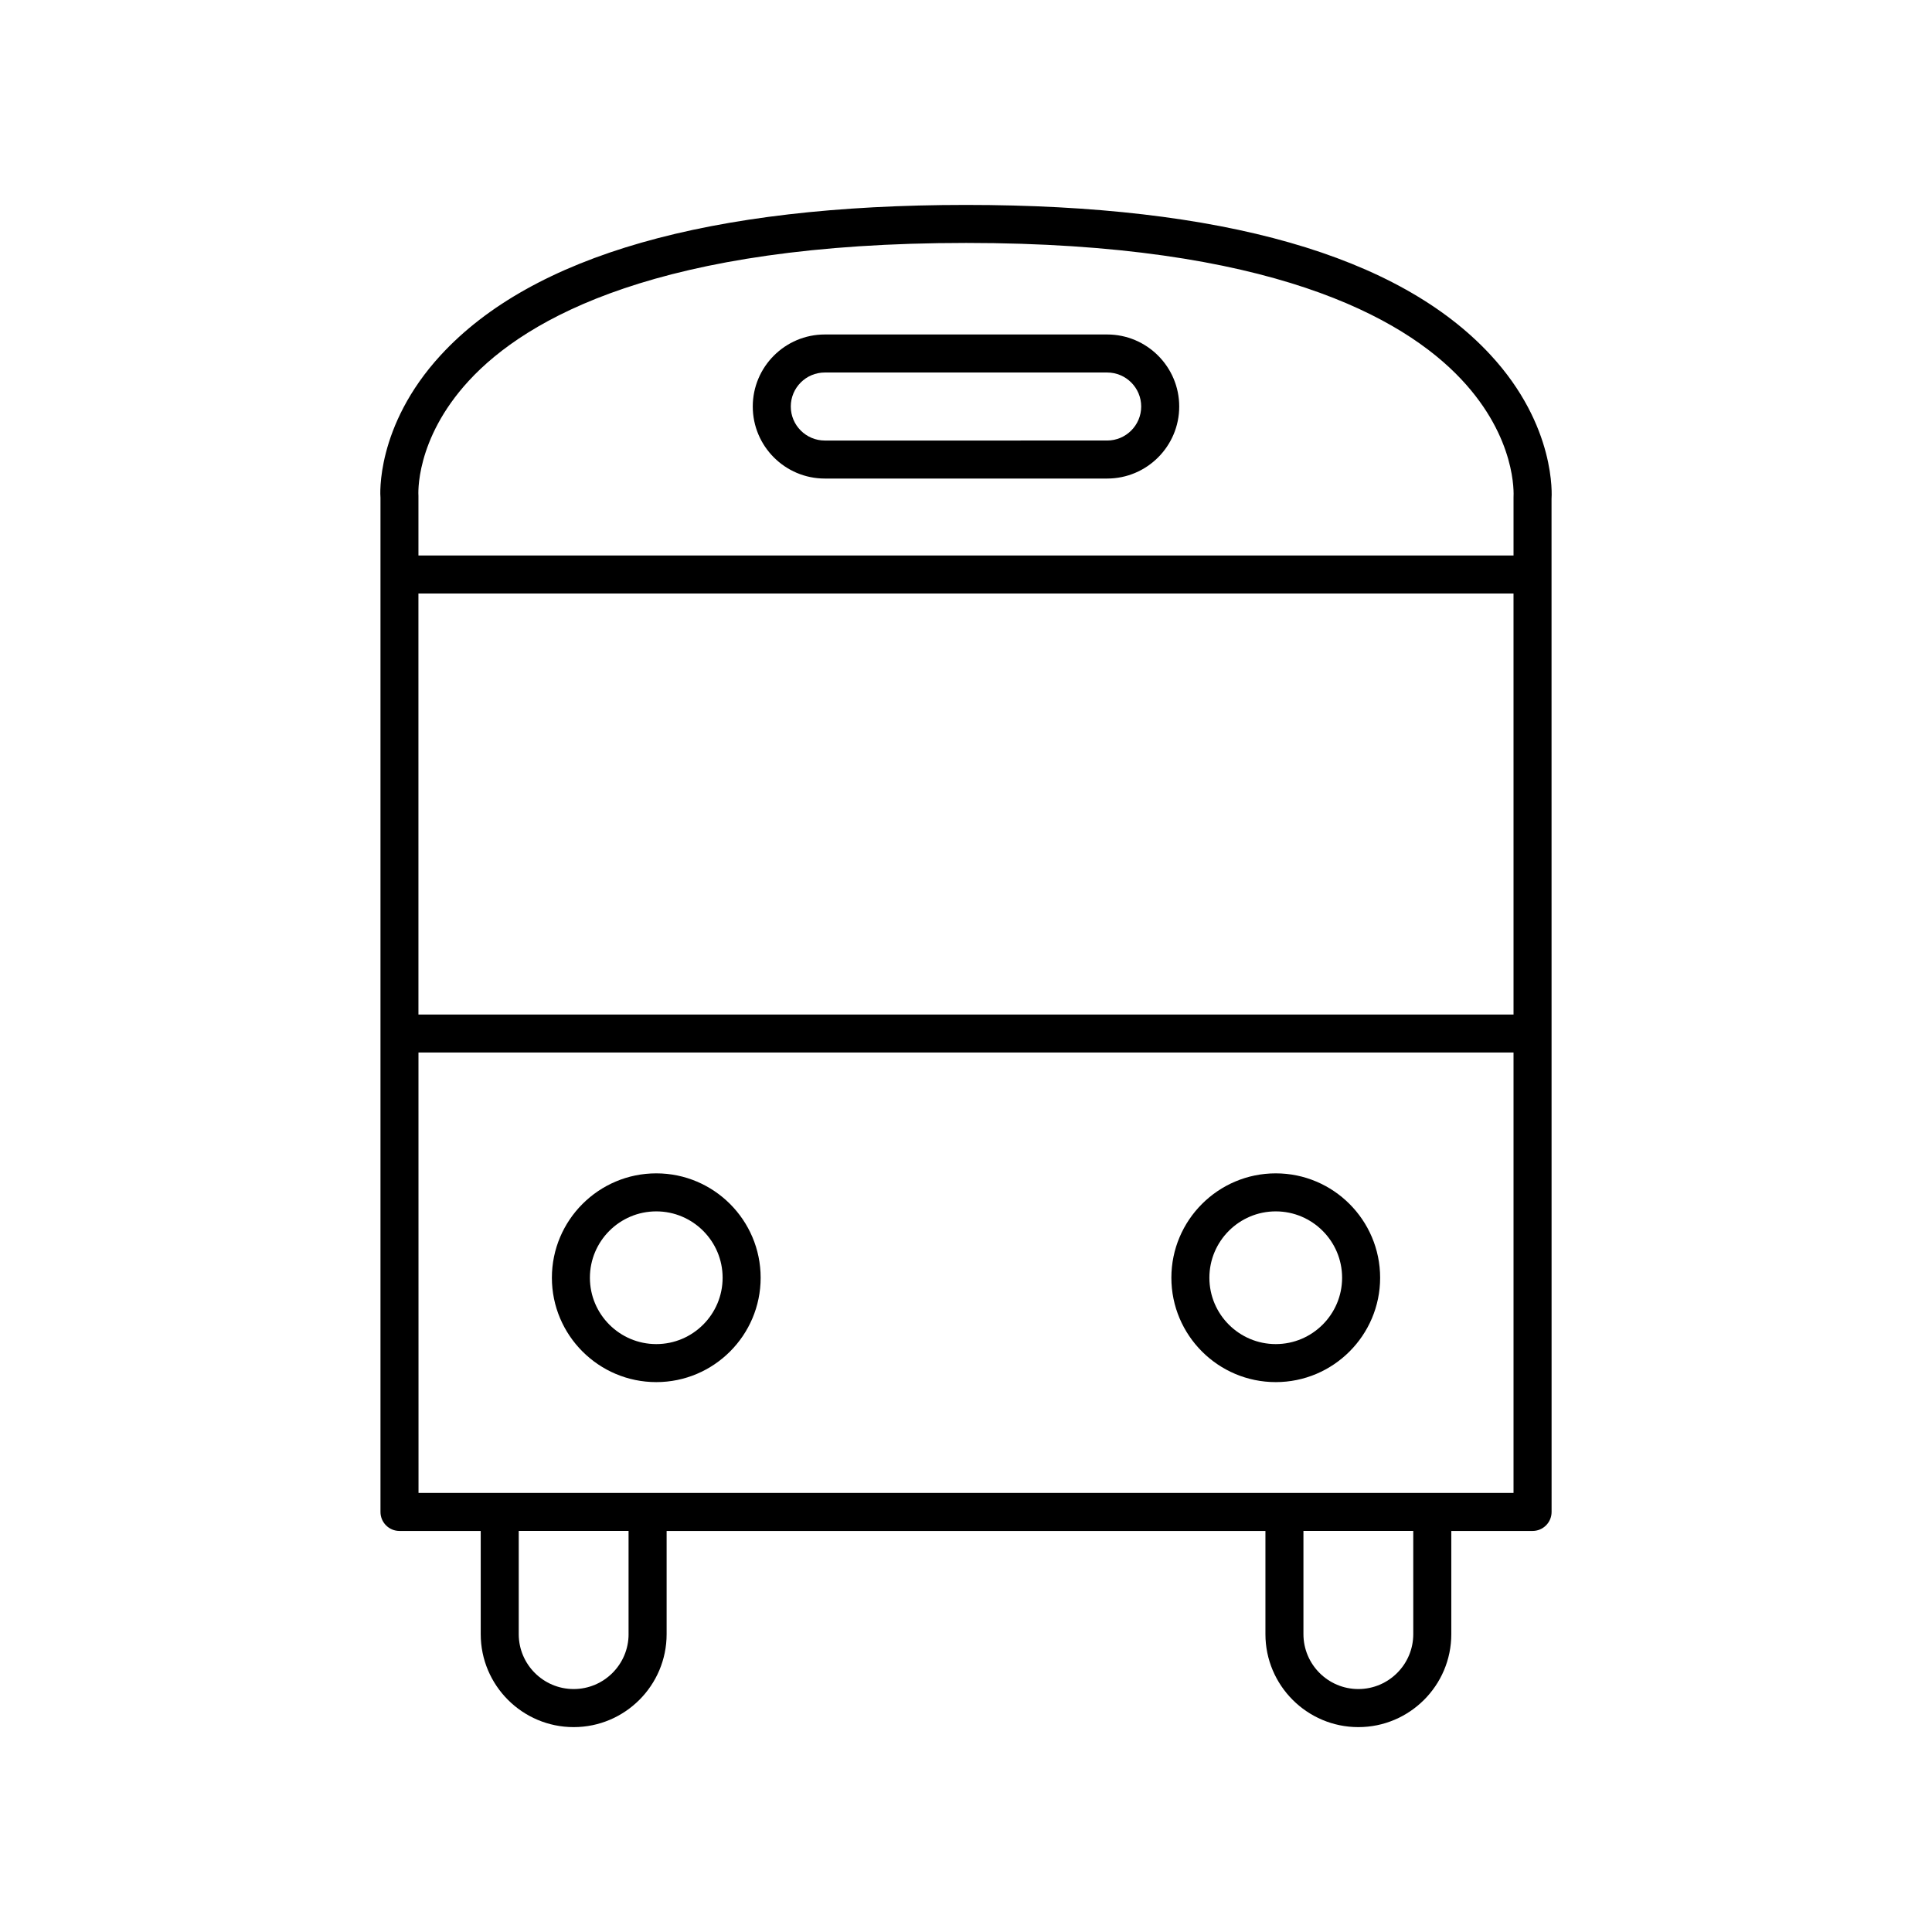
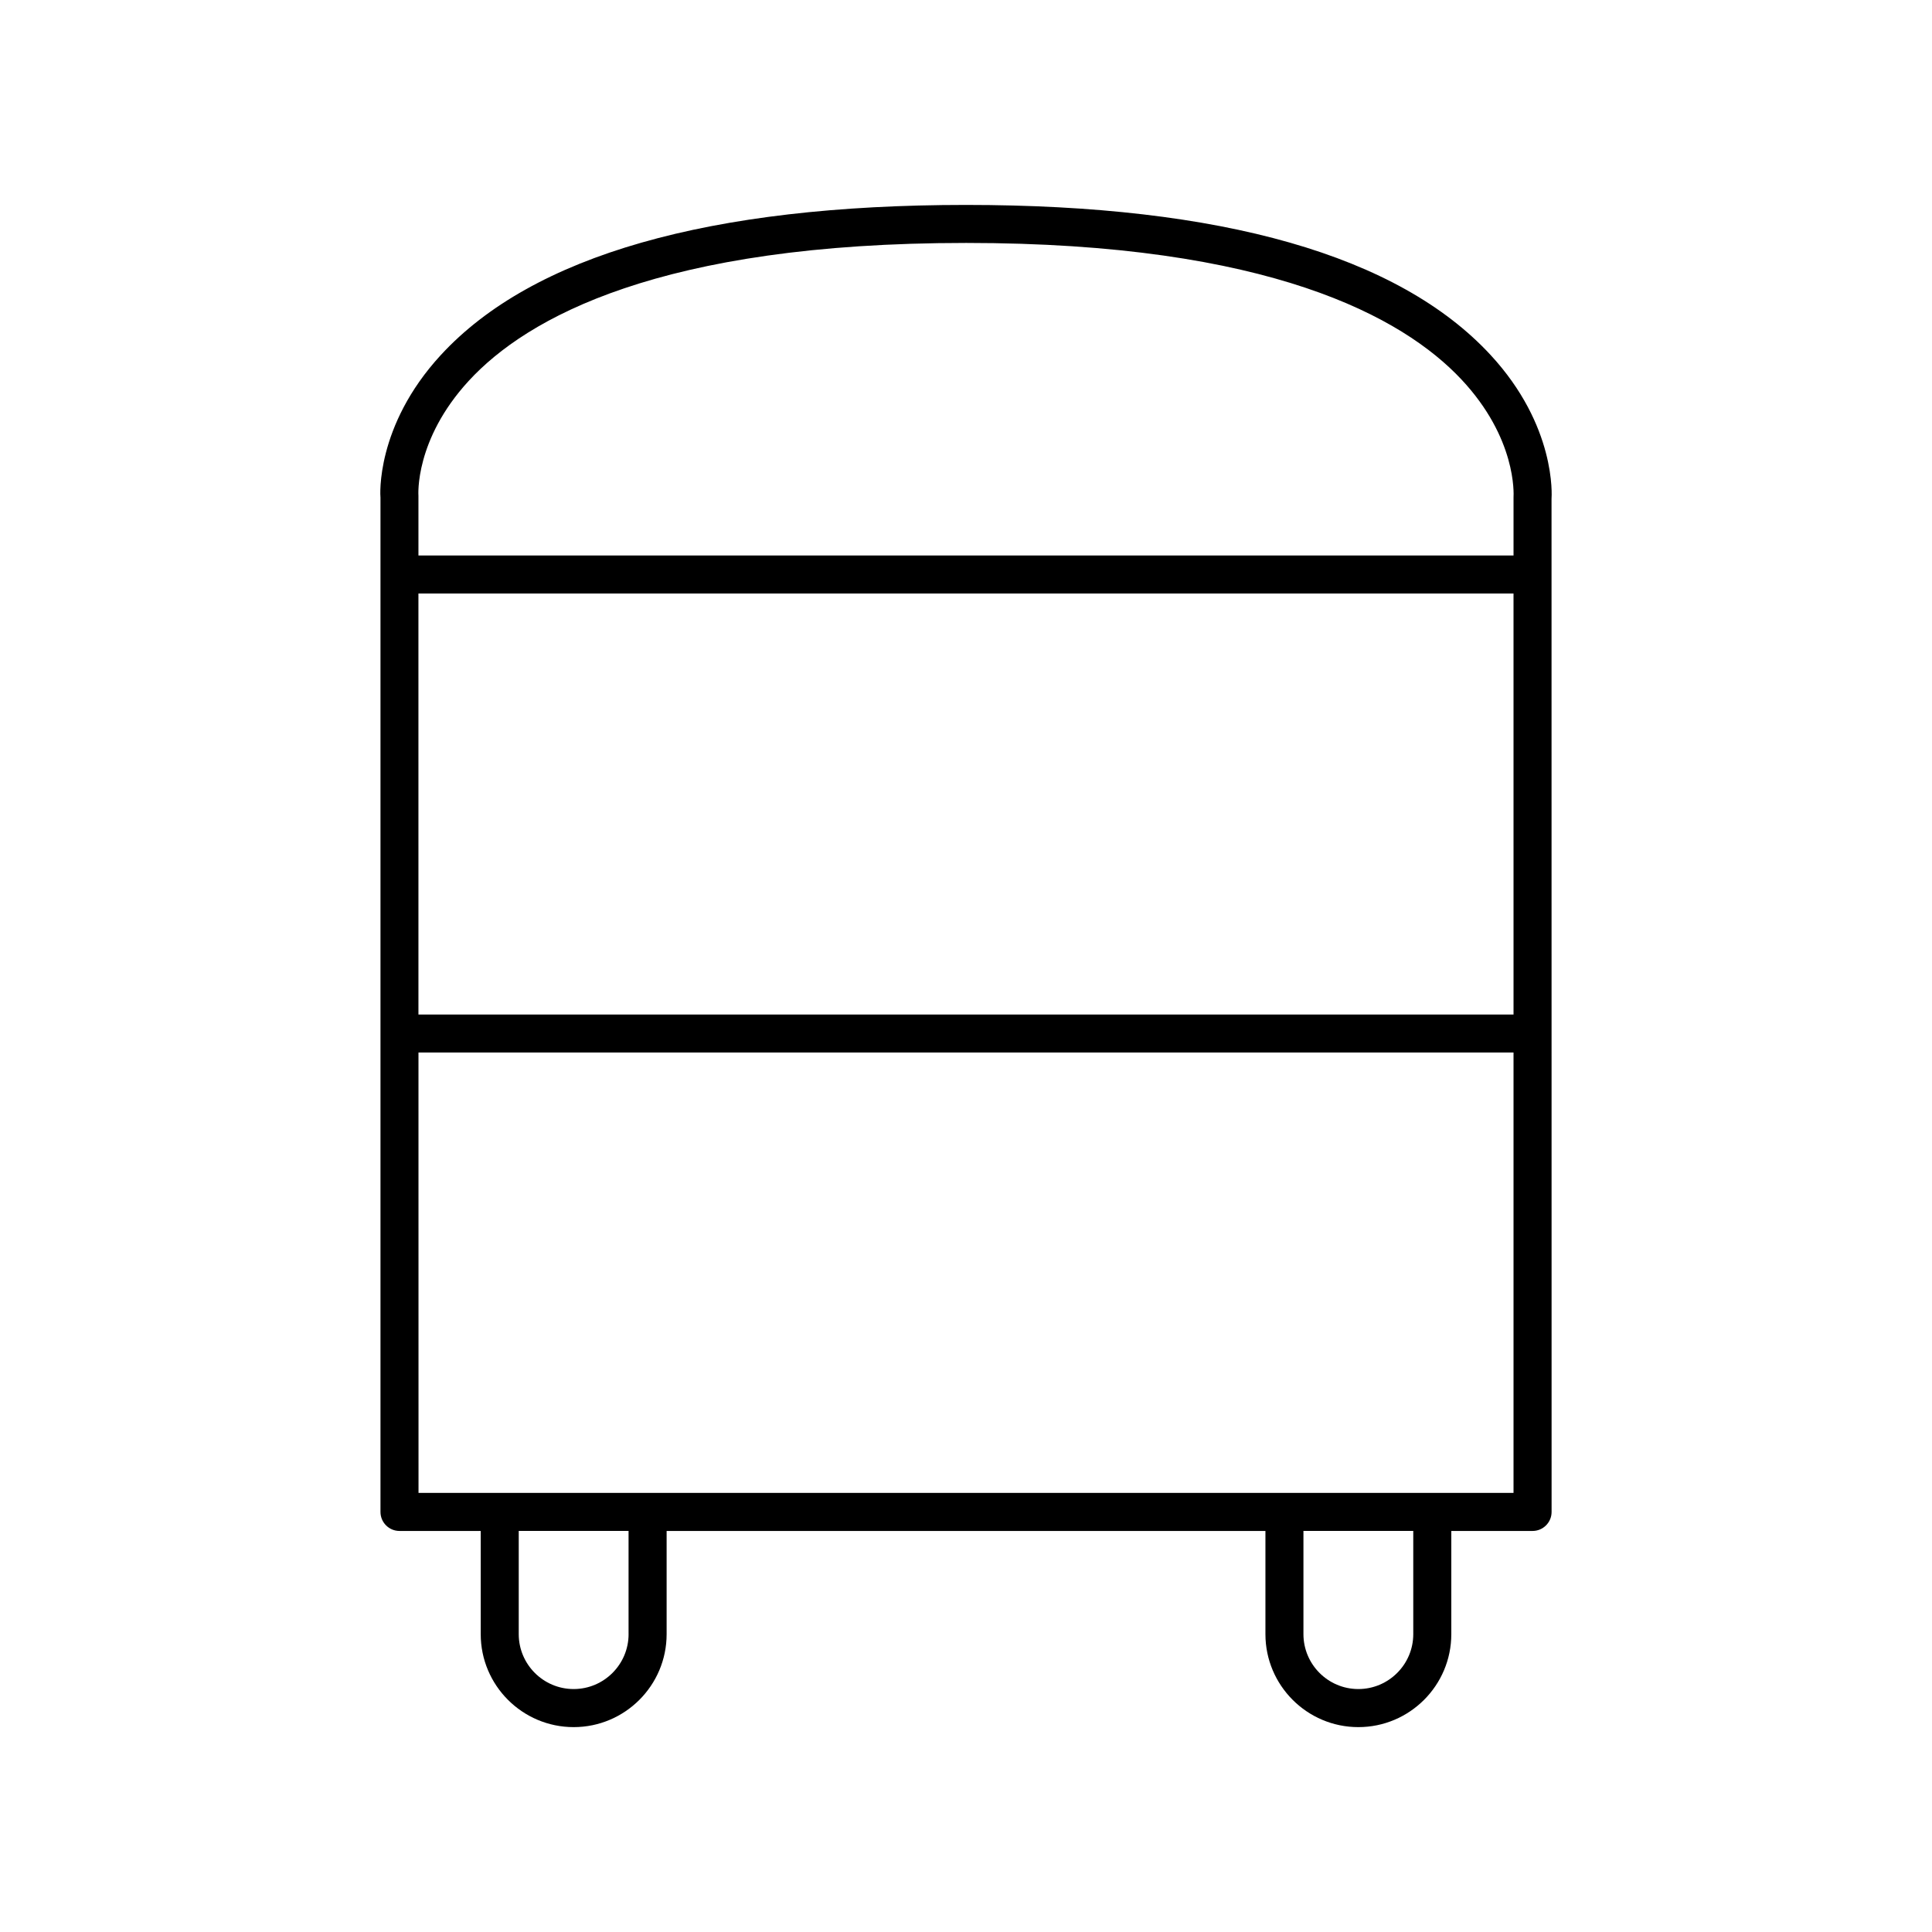
<svg xmlns="http://www.w3.org/2000/svg" fill="#000000" width="800px" height="800px" version="1.1" viewBox="144 144 512 512">
  <g>
    <path d="m244.83 275.82v268.86c0 2.781 2.258 5.039 5.039 5.039h21.527v27.352c0 13.582 11.047 24.633 24.633 24.633 13.582 0 24.633-11.047 24.633-24.633v-27.352h158.69v27.352c0 13.582 11.047 24.633 24.625 24.633 13.582 0 24.633-11.047 24.633-24.633v-27.352h21.539c2.781 0 5.039-2.258 5.039-5.039l-0.016-268.47c0.059-0.781 1.281-19.305-16.184-38.172-24.406-26.367-71.164-39.73-138.99-39.73-68.059 0-114.89 13.391-139.19 39.797-17.352 18.859-16.031 37.355-15.98 37.715zm300.27 137.04h-290.21l-0.004-111.57h290.21zm-234.52 164.2c0 8.027-6.531 14.555-14.555 14.555-8.027 0-14.555-6.531-14.555-14.555v-27.352h29.105v27.352zm207.95 0c0 8.027-6.531 14.555-14.555 14.555-8.027 0-14.551-6.531-14.551-14.555v-27.352h29.105zm-263.62-37.43-0.012-116.7h290.2v116.7zm145.09-331.25c80.453 0 115.8 19.668 131.28 36.168 14.625 15.586 13.871 30.289 13.82 31.266v15.395l-290.21 0.004v-15.816c-0.012-0.145-1.055-14.832 13.34-30.477 15.34-16.664 50.652-36.539 131.77-36.539z" />
-     <path d="m317.92 454.95c-15.254 0-27.664 12.41-27.664 27.664 0 15.25 12.41 27.66 27.664 27.66 15.25 0 27.66-12.41 27.66-27.66 0-15.254-12.41-27.664-27.66-27.664zm0 45.25c-9.699 0-17.59-7.891-17.59-17.582 0-9.699 7.891-17.59 17.59-17.59 9.691 0 17.582 7.891 17.582 17.59 0 9.691-7.891 17.582-17.582 17.582z" />
-     <path d="m482.09 454.95c-15.254 0-27.664 12.41-27.664 27.664 0 15.25 12.41 27.66 27.664 27.66 15.25 0 27.66-12.41 27.66-27.66-0.004-15.254-12.41-27.664-27.66-27.664zm0 45.25c-9.699 0-17.59-7.891-17.59-17.582 0-9.699 7.891-17.59 17.59-17.59 9.691 0 17.582 7.891 17.582 17.59 0 9.691-7.891 17.582-17.582 17.582z" />
-     <path d="m362.58 270.82h74.836c10.523 0 19.09-8.566 19.09-19.09 0-10.523-8.566-19.09-19.09-19.09h-74.836c-10.523 0-19.09 8.566-19.09 19.09 0 10.523 8.559 19.09 19.09 19.09zm0-28.102h74.836c4.969 0 9.012 4.047 9.012 9.012 0 4.969-4.047 9.012-9.012 9.012l-74.836 0.004c-4.969 0-9.012-4.047-9.012-9.012-0.004-4.969 4.039-9.016 9.012-9.016z" />
  </g>
</svg>